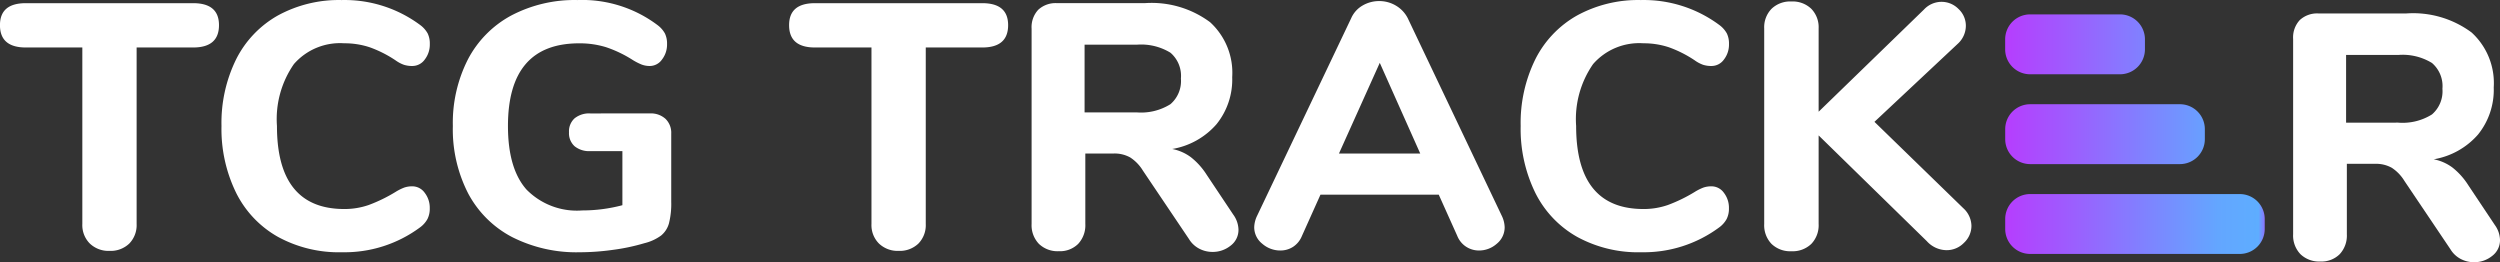
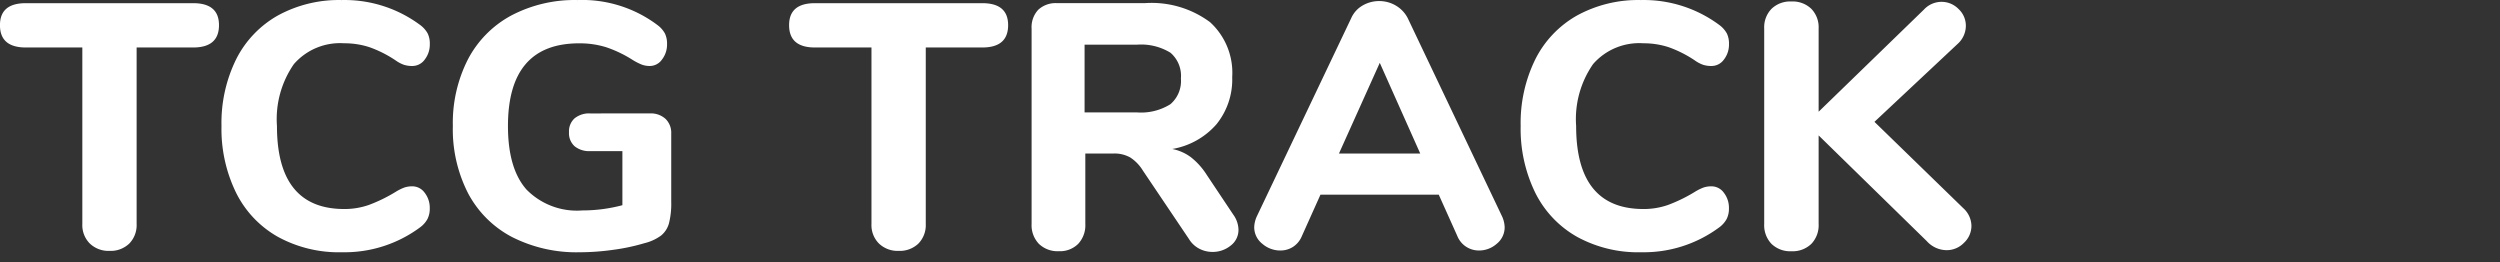
<svg xmlns="http://www.w3.org/2000/svg" width="221.026" height="23.183" viewBox="0 0 221.026 23.183">
  <rect x="0" y="0" width="221.026" height="23.183" fill="#333333" stroke="none" />
  <defs>
    <linearGradient id="linear-gradient" x1="0.5" x2="0.5" y2="1" gradientUnits="objectBoundingBox">
      <stop offset="0" stop-color="#8d71fe" />
      <stop offset="0.025" stop-color="#5eadff" />
      <stop offset="0.182" stop-color="#63a6ff" />
      <stop offset="1" stop-color="#b63dfe" />
    </linearGradient>
  </defs>
  <g id="Group_4443" data-name="Group 4443" transform="translate(-60.616 -52.817)">
    <g id="Group_4391" data-name="Group 4391" transform="translate(260.841 54.089) rotate(90)">
-       <path id="Path_11854" data-name="Path 11854" d="M18.091,0a2.207,2.207,0,0,0-2.206,2.206V20.738a2.207,2.207,0,0,0,2.206,2.206h.882a2.207,2.207,0,0,0,2.206-2.206V2.206A2.206,2.206,0,0,0,18.973,0ZM7.942,7.5a2.206,2.206,0,0,1,2.206-2.206h.882A2.206,2.206,0,0,1,13.237,7.5V20.738a2.207,2.207,0,0,1-2.206,2.206h-.882a2.206,2.206,0,0,1-2.206-2.206ZM0,12.8A2.206,2.206,0,0,1,2.206,10.59h.882A2.206,2.206,0,0,1,5.295,12.8v7.942a2.207,2.207,0,0,1-2.206,2.206H2.206A2.206,2.206,0,0,1,0,20.738Z" transform="translate(0 0)" fill="url(#linear-gradient)" />
-     </g>
-     <path id="Path_11875" data-name="Path 11875" d="M36.728-171.659a2.356,2.356,0,0,1,.463,1.326,1.738,1.738,0,0,1-.694,1.419,2.516,2.516,0,0,1-1.619.555,2.524,2.524,0,0,1-1.141-.278,2.319,2.319,0,0,1-.925-.864l-4.071-6.045a3.646,3.646,0,0,0-1.11-1.157,2.819,2.819,0,0,0-1.48-.355h-2.5v6.23a2.409,2.409,0,0,1-.632,1.758,2.282,2.282,0,0,1-1.712.648,2.376,2.376,0,0,1-1.758-.648,2.376,2.376,0,0,1-.648-1.758V-188.1a2.253,2.253,0,0,1,.586-1.666,2.253,2.253,0,0,1,1.666-.586h7.742a8.665,8.665,0,0,1,5.783,1.681,6.05,6.05,0,0,1,1.959,4.858,6.284,6.284,0,0,1-1.388,4.164,6.664,6.664,0,0,1-3.917,2.19,4.057,4.057,0,0,1,1.65.725,6.209,6.209,0,0,1,1.4,1.558ZM28.184-180.7a4.883,4.883,0,0,0,2.992-.725,2.7,2.7,0,0,0,.925-2.267,2.694,2.694,0,0,0-.925-2.282,4.965,4.965,0,0,0-2.992-.709h-4.6v5.984Z" transform="translate(244.451 244.359)" fill="#fff" />
+       </g>
    <path id="Path_11874" data-name="Path 11874" d="M8.875-170.6a2.387,2.387,0,0,1-1.743-.648,2.3,2.3,0,0,1-.663-1.727v-15.607h-5q-2.282,0-2.282-1.974,0-1.943,2.282-1.943h14.8q2.282,0,2.282,1.943,0,1.974-2.282,1.974h-5v15.607a2.334,2.334,0,0,1-.648,1.727A2.376,2.376,0,0,1,8.875-170.6Zm20.511.123a11.234,11.234,0,0,1-5.614-1.357,9.133,9.133,0,0,1-3.7-3.886,12.825,12.825,0,0,1-1.3-5.922,12.73,12.73,0,0,1,1.3-5.906,9.153,9.153,0,0,1,3.7-3.871,11.234,11.234,0,0,1,5.614-1.357,11.209,11.209,0,0,1,6.971,2.221,2.322,2.322,0,0,1,.648.74,2.06,2.06,0,0,1,.185.925,2.157,2.157,0,0,1-.447,1.373,1.347,1.347,0,0,1-1.095.571,2.392,2.392,0,0,1-.756-.108,2.958,2.958,0,0,1-.725-.386,10.37,10.37,0,0,0-2.282-1.157,6.983,6.983,0,0,0-2.252-.355,5.412,5.412,0,0,0-4.457,1.835,8.522,8.522,0,0,0-1.5,5.475q0,7.341,5.953,7.341a6.514,6.514,0,0,0,2.159-.355,13.671,13.671,0,0,0,2.375-1.157,4.432,4.432,0,0,1,.771-.386,2.144,2.144,0,0,1,.709-.108,1.347,1.347,0,0,1,1.095.571,2.157,2.157,0,0,1,.447,1.373,2.019,2.019,0,0,1-.2.941,2.277,2.277,0,0,1-.632.725A11.209,11.209,0,0,1,29.386-170.48Zm27.266-12.276a1.924,1.924,0,0,1,1.373.478,1.711,1.711,0,0,1,.509,1.311v6.014a7.081,7.081,0,0,1-.2,1.912,2.124,2.124,0,0,1-.694,1.08,4.152,4.152,0,0,1-1.48.679,17.71,17.71,0,0,1-2.761.586,21.5,21.5,0,0,1-2.946.216,12.6,12.6,0,0,1-5.984-1.342,9.247,9.247,0,0,1-3.886-3.855,12.388,12.388,0,0,1-1.357-5.968,12.366,12.366,0,0,1,1.342-5.906,9.292,9.292,0,0,1,3.84-3.871,12.026,12.026,0,0,1,5.829-1.357,11.08,11.08,0,0,1,7.094,2.221,2.322,2.322,0,0,1,.648.74,2.06,2.06,0,0,1,.185.925,2.157,2.157,0,0,1-.447,1.373,1.32,1.32,0,0,1-1.064.571,2.023,2.023,0,0,1-.725-.123,5.187,5.187,0,0,1-.787-.4,10.711,10.711,0,0,0-2.375-1.141,7.89,7.89,0,0,0-2.375-.339q-6.292,0-6.292,7.31,0,3.763,1.635,5.613a6.242,6.242,0,0,0,4.935,1.851,13.883,13.883,0,0,0,3.547-.463v-4.781H51.378a2.04,2.04,0,0,1-1.388-.432,1.552,1.552,0,0,1-.494-1.234,1.552,1.552,0,0,1,.494-1.234,2.04,2.04,0,0,1,1.388-.432ZM78.643-170.6a2.387,2.387,0,0,1-1.743-.648,2.3,2.3,0,0,1-.663-1.727v-15.607h-5q-2.282,0-2.282-1.974,0-1.943,2.282-1.943h14.8q2.282,0,2.282,1.943,0,1.974-2.282,1.974h-5v15.607a2.334,2.334,0,0,1-.648,1.727A2.376,2.376,0,0,1,78.643-170.6Zm29.579-3.208a2.356,2.356,0,0,1,.463,1.326,1.738,1.738,0,0,1-.694,1.419,2.516,2.516,0,0,1-1.619.555,2.524,2.524,0,0,1-1.141-.278,2.319,2.319,0,0,1-.925-.864l-4.071-6.045a3.646,3.646,0,0,0-1.11-1.157,2.819,2.819,0,0,0-1.481-.355h-2.5v6.23a2.409,2.409,0,0,1-.632,1.758,2.282,2.282,0,0,1-1.712.648,2.376,2.376,0,0,1-1.758-.648,2.376,2.376,0,0,1-.648-1.758v-17.272a2.253,2.253,0,0,1,.586-1.666,2.253,2.253,0,0,1,1.666-.586h7.742a8.665,8.665,0,0,1,5.783,1.681,6.05,6.05,0,0,1,1.959,4.858,6.284,6.284,0,0,1-1.388,4.164,6.664,6.664,0,0,1-3.917,2.19,4.057,4.057,0,0,1,1.65.725,6.209,6.209,0,0,1,1.4,1.558Zm-8.544-9.037a4.883,4.883,0,0,0,2.992-.725,2.7,2.7,0,0,0,.925-2.267,2.694,2.694,0,0,0-.925-2.282,4.965,4.965,0,0,0-2.992-.709h-4.6v5.984Zm32.293,9.16a2.478,2.478,0,0,1,.247.987,1.869,1.869,0,0,1-.694,1.465,2.356,2.356,0,0,1-1.588.6,2.079,2.079,0,0,1-1.11-.324,2.049,2.049,0,0,1-.8-.972l-1.635-3.64H115.933l-1.635,3.64a2.081,2.081,0,0,1-.787.972,2.054,2.054,0,0,1-1.126.324,2.414,2.414,0,0,1-1.6-.6,1.853,1.853,0,0,1-.709-1.465,2.478,2.478,0,0,1,.247-.987l8.328-17.488a2.413,2.413,0,0,1,1.018-1.126,2.888,2.888,0,0,1,1.45-.386,2.858,2.858,0,0,1,1.481.4,2.73,2.73,0,0,1,1.049,1.11Zm-7.217-5.521-3.578-8.019-3.609,8.019Zm19.493,8.729a11.234,11.234,0,0,1-5.614-1.357,9.133,9.133,0,0,1-3.7-3.886,12.825,12.825,0,0,1-1.3-5.922,12.73,12.73,0,0,1,1.3-5.906,9.153,9.153,0,0,1,3.7-3.871,11.234,11.234,0,0,1,5.614-1.357,11.209,11.209,0,0,1,6.971,2.221,2.322,2.322,0,0,1,.648.74,2.06,2.06,0,0,1,.185.925,2.157,2.157,0,0,1-.447,1.373,1.347,1.347,0,0,1-1.095.571,2.392,2.392,0,0,1-.756-.108,2.958,2.958,0,0,1-.725-.386,10.37,10.37,0,0,0-2.282-1.157,6.983,6.983,0,0,0-2.252-.355,5.412,5.412,0,0,0-4.457,1.835,8.522,8.522,0,0,0-1.5,5.475q0,7.341,5.953,7.341a6.514,6.514,0,0,0,2.159-.355,13.671,13.671,0,0,0,2.375-1.157,4.433,4.433,0,0,1,.771-.386,2.144,2.144,0,0,1,.709-.108,1.347,1.347,0,0,1,1.095.571,2.157,2.157,0,0,1,.447,1.373,2.02,2.02,0,0,1-.2.941,2.277,2.277,0,0,1-.632.725A11.209,11.209,0,0,1,144.248-170.48Zm28.53-3.886a2.151,2.151,0,0,1,.709,1.542,2.048,2.048,0,0,1-.663,1.511,2.122,2.122,0,0,1-1.527.648,2.379,2.379,0,0,1-1.758-.8l-9.562-9.346v7.834a2.376,2.376,0,0,1-.648,1.758,2.376,2.376,0,0,1-1.758.648,2.376,2.376,0,0,1-1.758-.648,2.376,2.376,0,0,1-.648-1.758v-17.3a2.334,2.334,0,0,1,.648-1.727,2.376,2.376,0,0,1,1.758-.648,2.376,2.376,0,0,1,1.758.648,2.334,2.334,0,0,1,.648,1.727v7.372l9.315-9.037a2.126,2.126,0,0,1,1.542-.679,2.1,2.1,0,0,1,1.511.632,2.021,2.021,0,0,1,.648,1.5,2.172,2.172,0,0,1-.74,1.6l-7.341,6.878Z" transform="translate(61.426 245.597)" fill="#fff" />
  </g>
</svg>